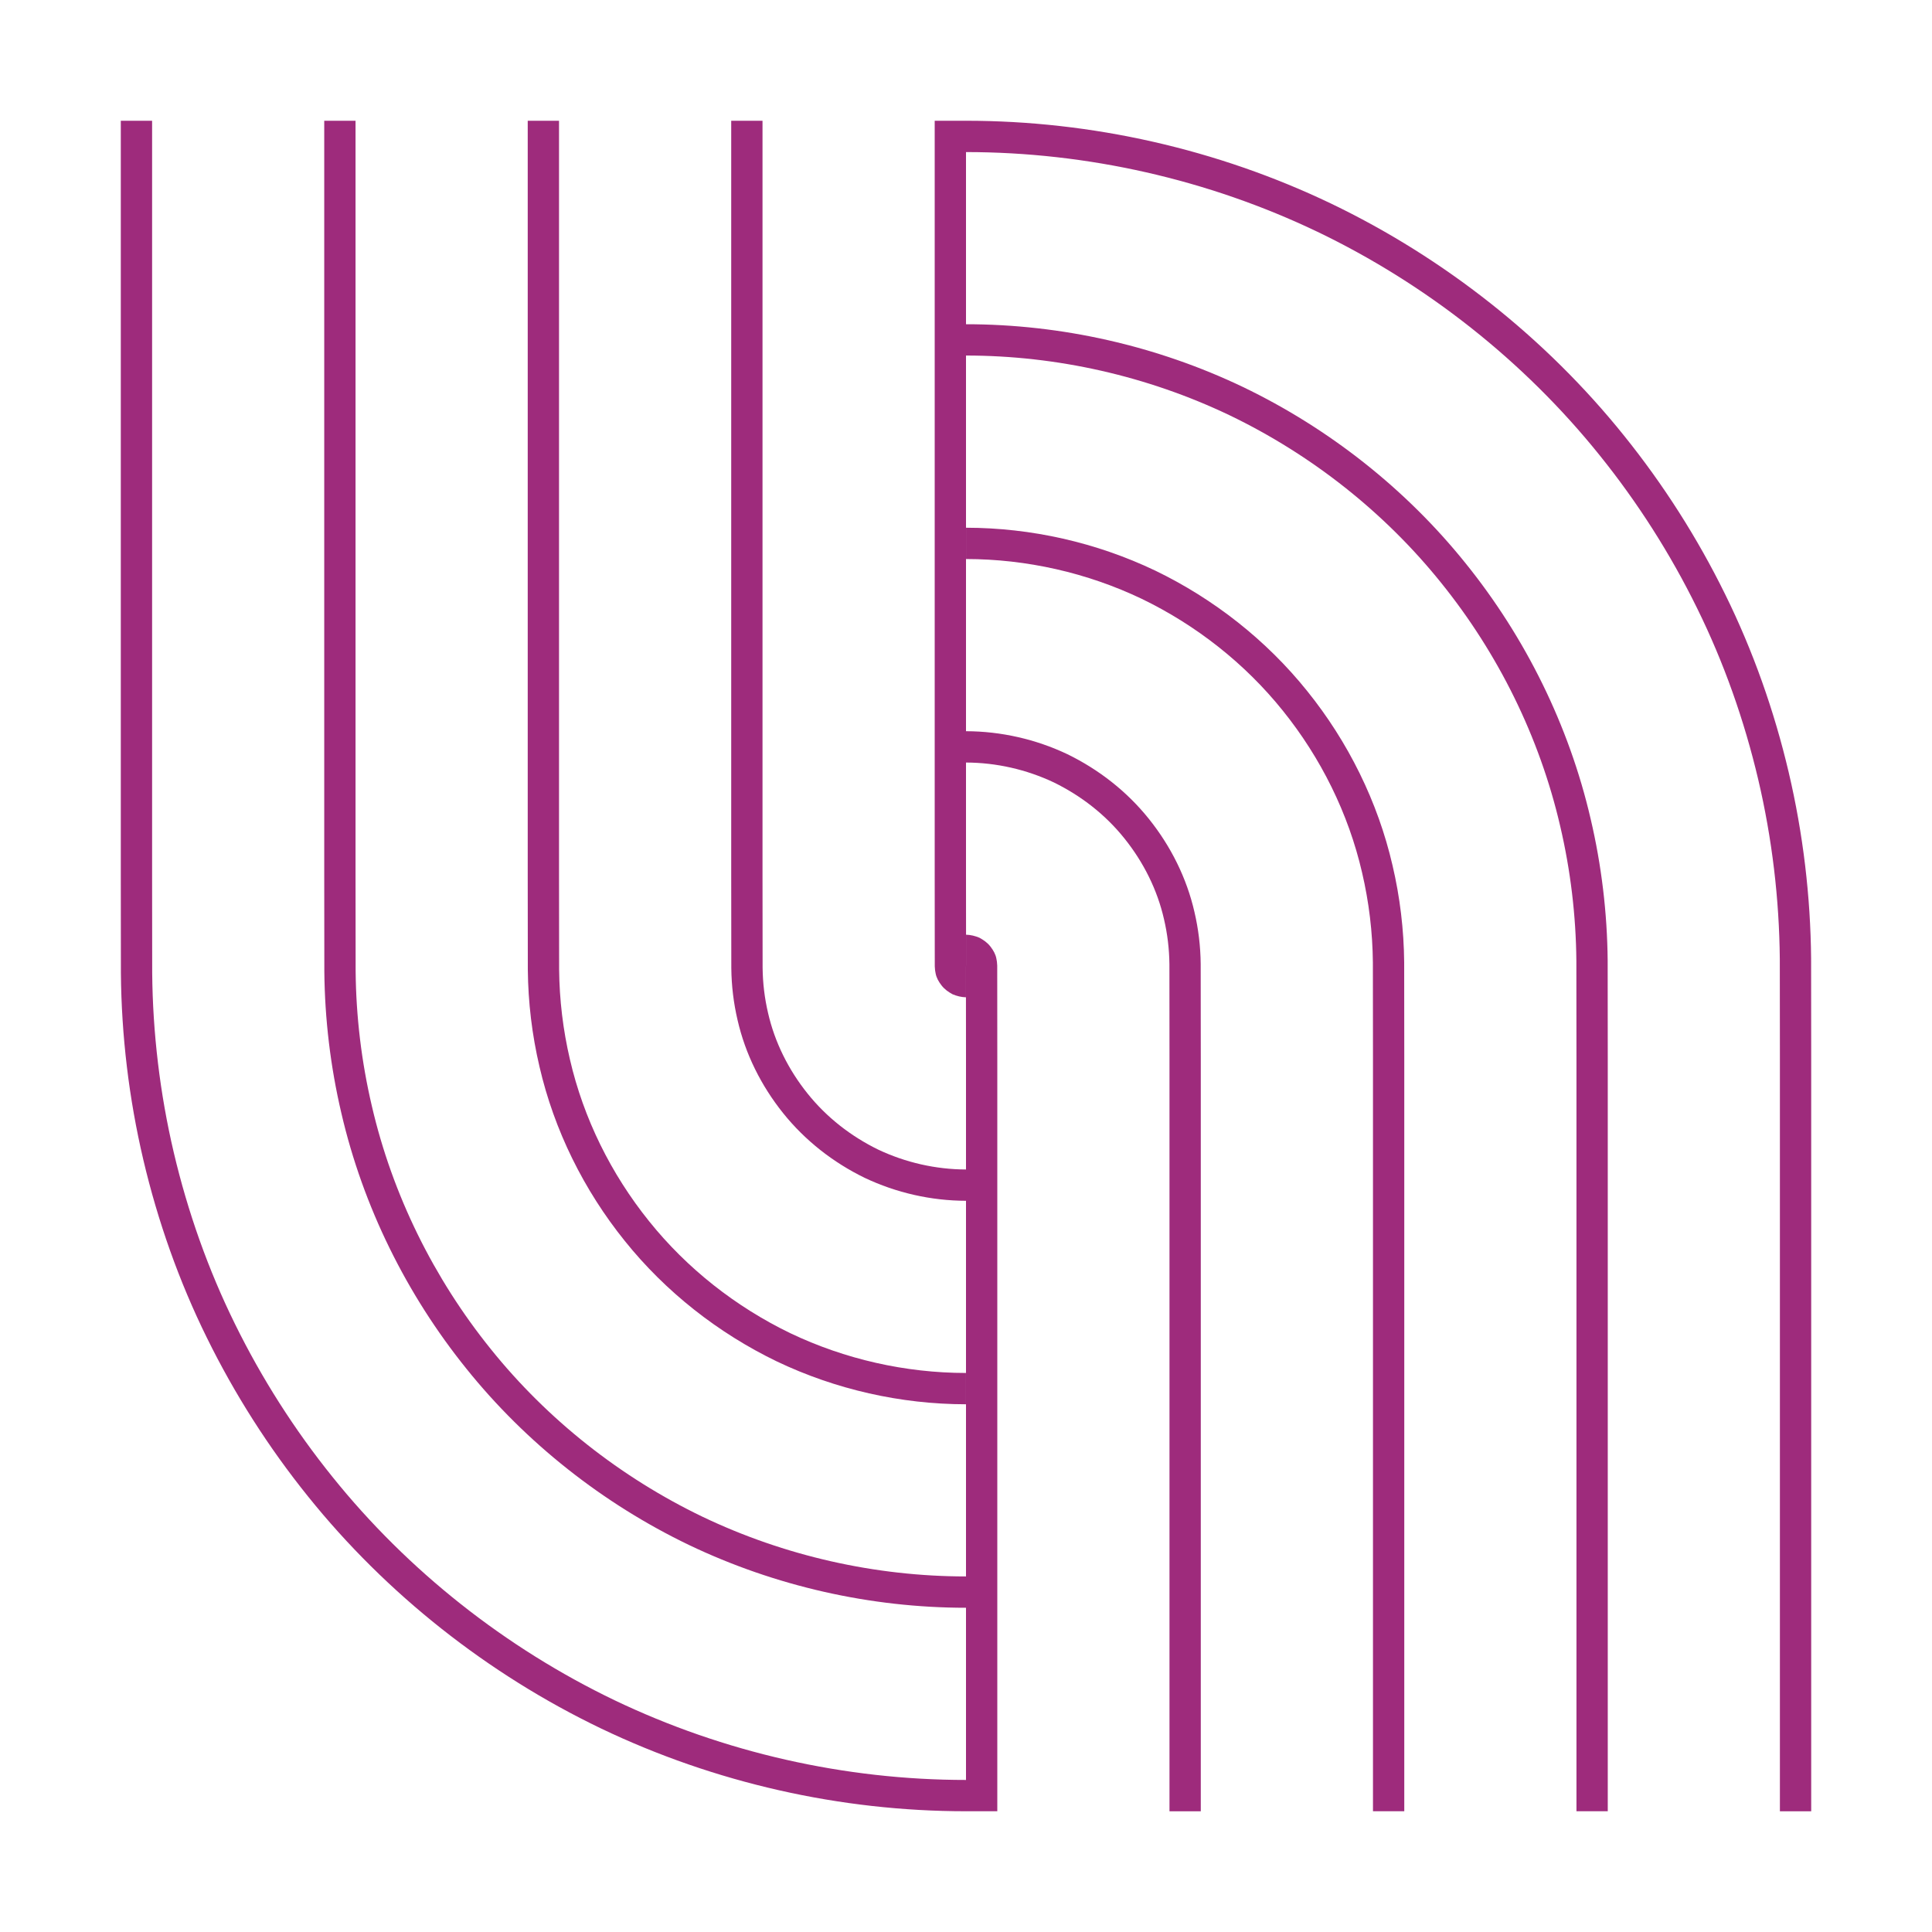
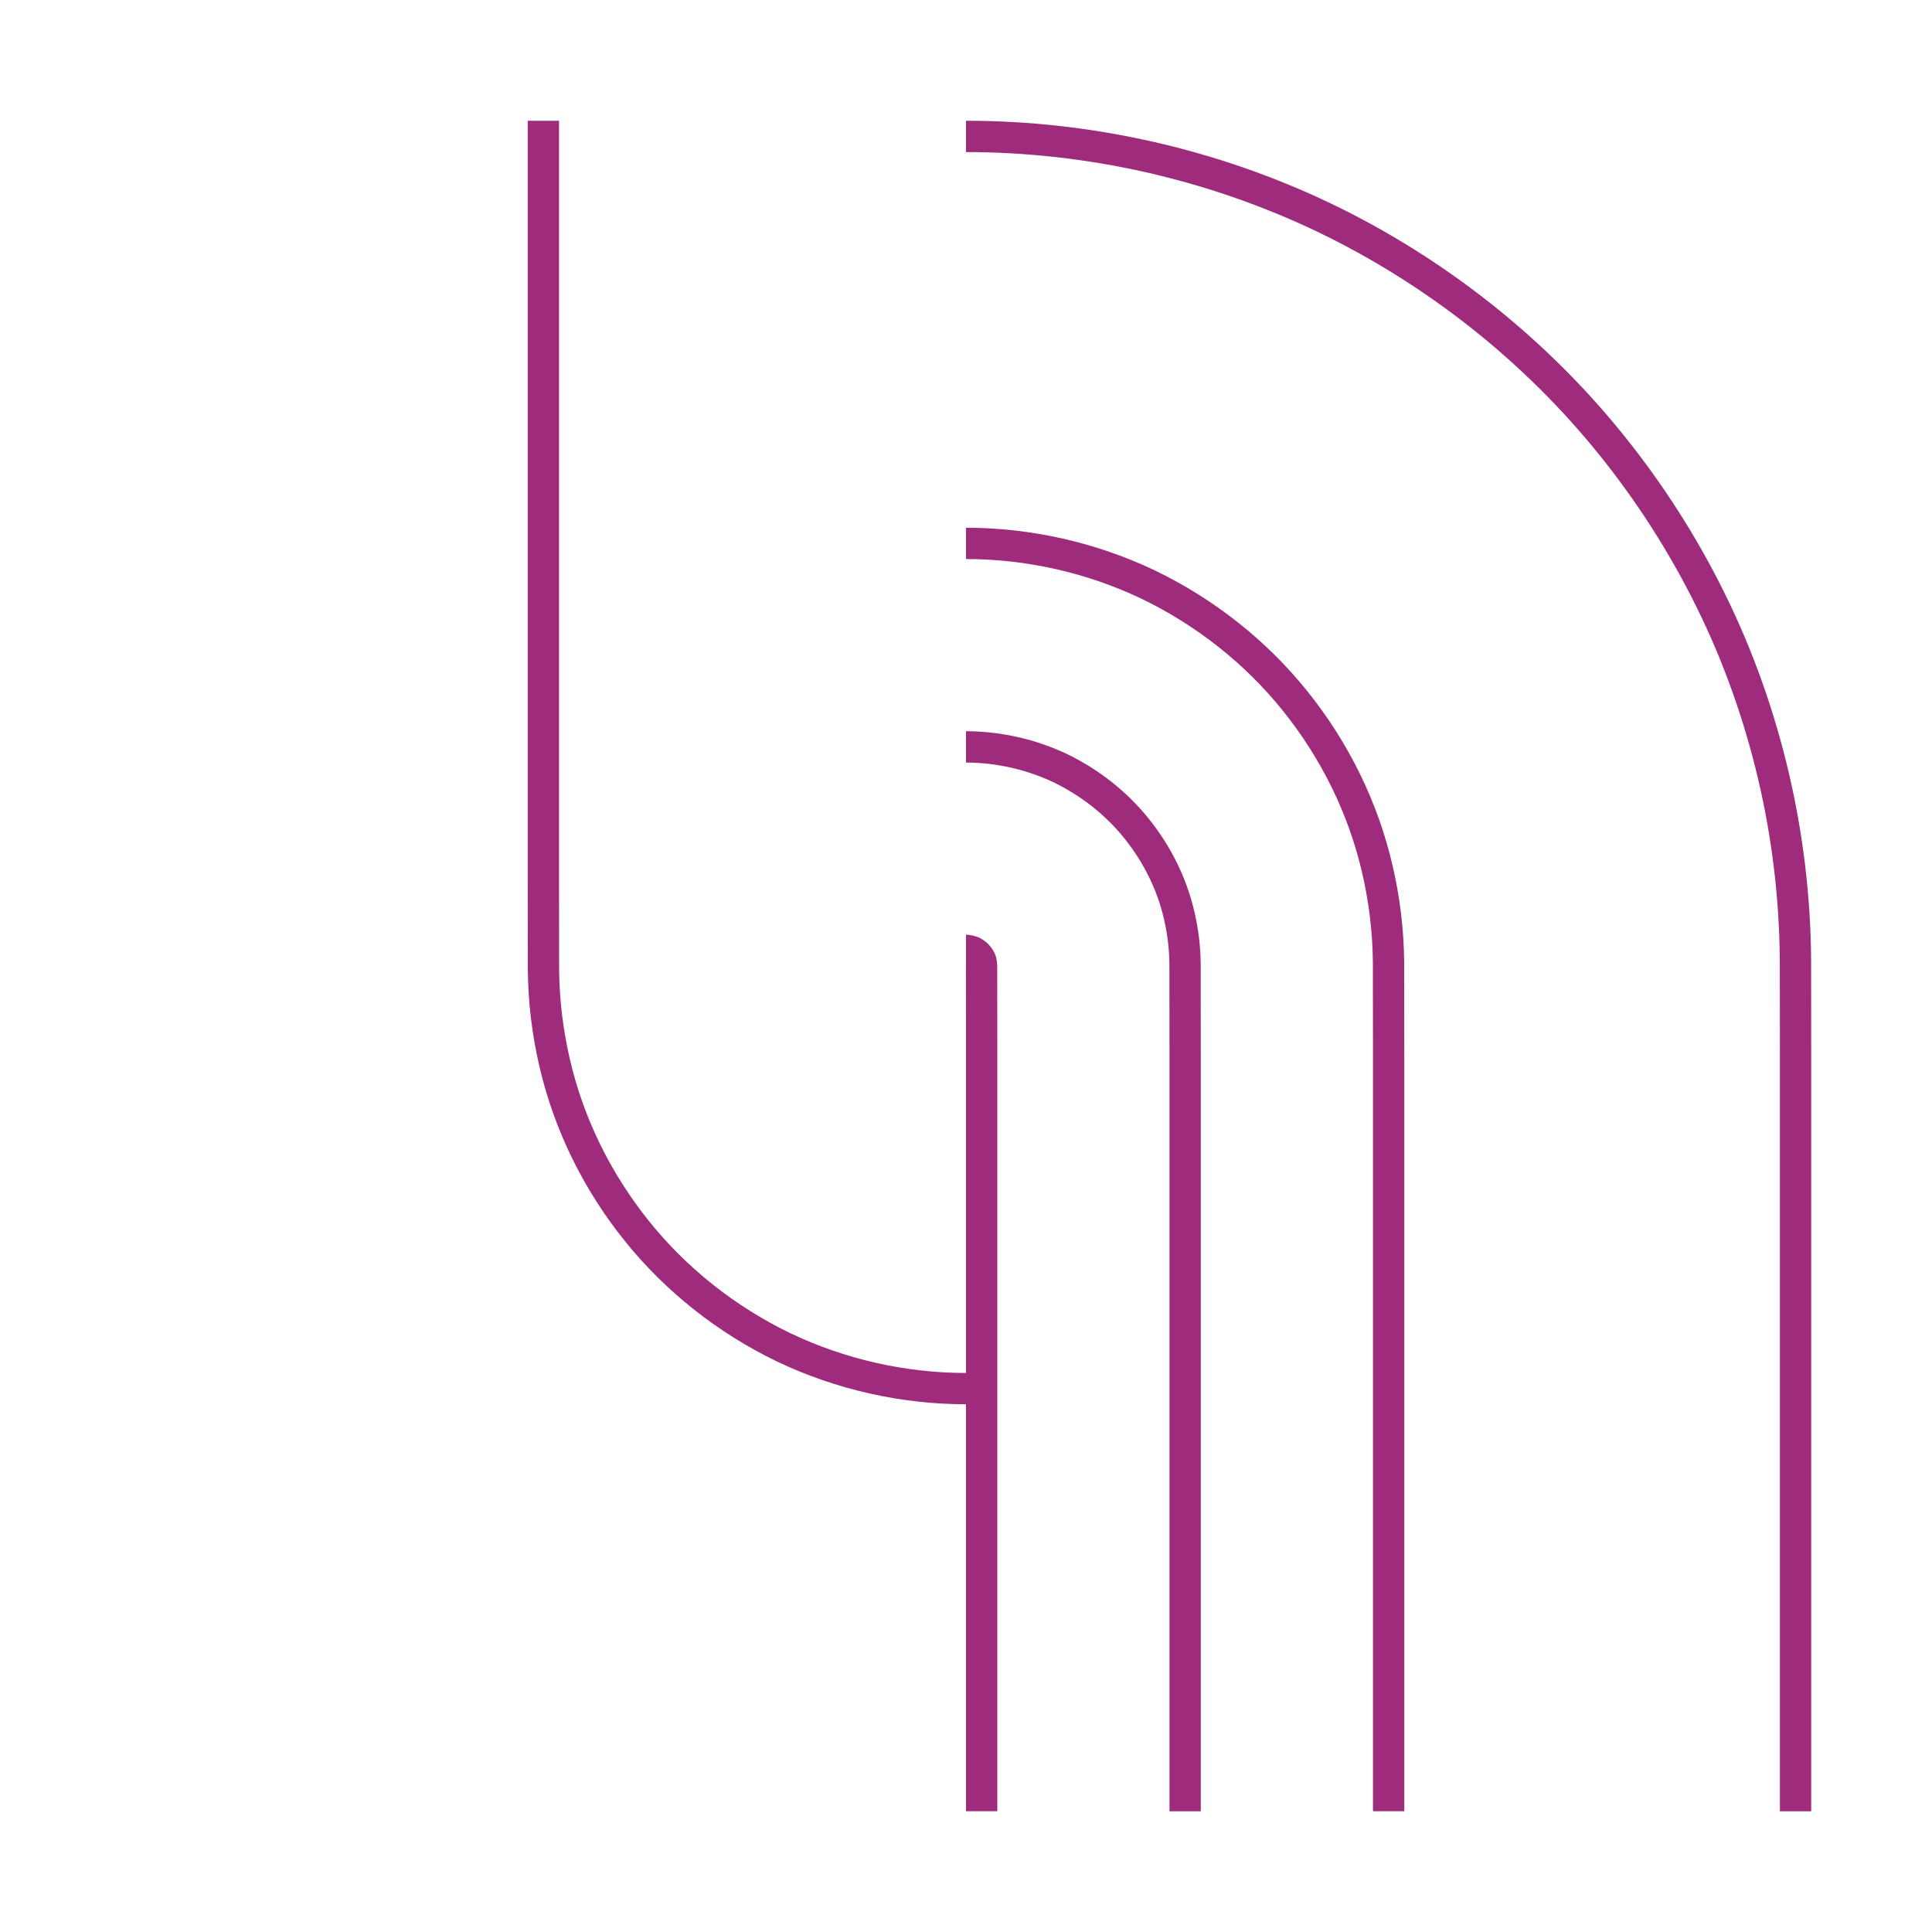
<svg xmlns="http://www.w3.org/2000/svg" id="Layer_1" data-name="Layer 1" viewBox="0 0 800 800">
  <defs>
    <style>
      .cls-1 {
        fill: #9e2b7c;
        stroke-width: 0px;
      }
    </style>
  </defs>
  <g>
-     <path class="cls-1" d="M400,750c-52.09,0-104.11-11.78-151.09-34.26-46.9-22.51-88.9-55.67-121.38-96.12-16.29-20.23-30.37-42.3-41.88-65.71-11.54-23.4-20.31-48.23-26.3-73.66-5.98-25.43-9.07-51.48-9.29-77.27l-.04-40.54V50h12.96v312.45l.04,40.43c.22,24.84,3.19,49.93,8.95,74.41,5.77,24.48,14.21,48.39,25.32,70.92,11.08,22.55,24.64,43.8,40.33,63.28,31.28,38.95,71.73,70.88,116.89,92.56,45.24,21.64,95.34,32.99,145.5,32.99v12.96Z" />
-     <path class="cls-1" d="M400,665.74c-39.55,0-79.04-8.95-114.72-26-35.6-17.12-67.48-42.26-92.17-73.01-24.76-30.71-42.78-67.11-51.75-105.76-4.53-19.29-6.88-39.06-7.06-58.69l-.04-39.82V50h12.96v312.45l.04,39.71c.17,18.69,2.41,37.49,6.72,55.84,8.52,36.75,25.66,71.37,49.22,100.59,23.49,29.26,53.81,53.16,87.67,69.45,33.94,16.22,71.51,24.72,109.13,24.73v12.96Z" />
    <path class="cls-1" d="M400,581.48c-27.01-.02-53.98-6.12-78.35-17.75-24.3-11.74-46.06-28.84-62.95-49.9-16.93-21.02-29.23-45.82-35.31-72.15-3.09-13.14-4.7-26.63-4.83-40.12l-.04-39.11V50h12.96v312.45l.04,39c.12,12.54,1.62,25.06,4.48,37.26,5.64,24.44,17.06,47.45,32.78,66.98,15.7,19.57,35.89,35.44,58.46,46.35,22.63,10.8,47.68,16.46,72.75,16.48v12.96Z" />
-     <path class="cls-1" d="M400,497.22c-14.47-.03-28.9-3.31-41.97-9.51-13.01-6.34-24.64-15.41-33.75-26.78-9.09-11.33-15.67-24.52-18.87-38.54-1.64-7-2.52-14.2-2.59-21.55l-.04-38.4V50h12.96v312.45l.04,38.29c.07,6.4.83,12.63,2.25,18.69,2.76,12.12,8.46,23.53,16.35,33.37,7.9,9.88,17.98,17.71,29.25,23.22,11.33,5.36,23.83,8.21,36.38,8.24v12.96Z" />
-     <path class="cls-1" d="M400,412.96c-1.93-.05-3.82-.51-5.59-1.27-1.71-.95-3.23-1.97-4.54-3.65-1.26-1.64-2.12-3.23-2.44-4.93-.19-.86-.33-1.78-.36-2.97l-.03-37.68V50h12.96v312.45l.03,37.57c.05.12-.02.18.03.18.04,0,.02,0-.26.04l-.34.05-.53.1c-.45.11-.19.08.36-.2.25-.11.61-.33.65-.36,0,0-.02.01-.04.03.03-.02.04-.01.04-.01-.06.06.05,0,.01.04.01.11.09.09.07.06,0-.02-.03.03-.03.03.03-.07,0-.04,0,0v12.96Z" />
  </g>
  <g>
    <path class="cls-1" d="M400,50c52.09,0,104.11,11.78,151.09,34.26,46.9,22.51,88.9,55.67,121.38,96.12,16.29,20.23,30.37,42.3,41.88,65.71,11.54,23.4,20.31,48.23,26.3,73.66,5.98,25.43,9.07,51.48,9.29,77.27l.04,40.54v312.45h-12.96v-312.45l-.04-40.43c-.22-24.84-3.19-49.93-8.95-74.41-5.77-24.48-14.21-48.39-25.32-70.92-11.08-22.55-24.64-43.8-40.33-63.28-31.28-38.95-71.73-70.88-116.89-92.56-45.24-21.64-95.34-32.98-145.5-32.99v-12.96Z" />
-     <path class="cls-1" d="M400,134.26c39.55,0,79.05,8.95,114.72,26,35.6,17.12,67.48,42.26,92.17,73.01,24.77,30.71,42.78,67.11,51.75,105.76,4.53,19.29,6.88,39.06,7.06,58.69l.04,39.82v312.45h-12.96v-312.45l-.04-39.71c-.17-18.69-2.41-37.5-6.72-55.84-8.52-36.75-25.66-71.37-49.22-100.59-23.49-29.26-53.81-53.16-87.67-69.45-33.94-16.22-71.51-24.72-109.13-24.73v-12.96Z" />
    <path class="cls-1" d="M400,218.52c27.01.02,53.98,6.12,78.35,17.75,24.3,11.74,46.06,28.84,62.95,49.9,16.93,21.02,29.23,45.82,35.31,72.15,3.09,13.15,4.7,26.63,4.83,40.12l.04,39.11v312.45h-12.96v-312.45l-.04-39c-.12-12.54-1.62-25.06-4.48-37.26-5.64-24.44-17.06-47.45-32.78-66.98-15.7-19.57-35.89-35.44-58.46-46.35-22.63-10.8-47.67-16.46-72.75-16.48v-12.96Z" />
    <path class="cls-1" d="M400,302.78c14.47.03,28.9,3.31,41.97,9.51,13.01,6.34,24.64,15.4,33.75,26.78,9.09,11.33,15.67,24.52,18.87,38.54,1.64,7,2.52,14.2,2.59,21.55l.04,38.4v312.45h-12.96v-312.45l-.03-38.29c-.07-6.4-.83-12.63-2.25-18.69-2.76-12.12-8.46-23.53-16.35-33.37-7.9-9.88-17.98-17.71-29.25-23.22-11.33-5.36-23.83-8.21-36.38-8.24v-12.96Z" />
    <path class="cls-1" d="M400,387.04c1.93.05,3.82.51,5.59,1.27,1.71.95,3.23,1.97,4.54,3.65,1.26,1.64,2.12,3.23,2.44,4.93.19.86.33,1.78.36,2.97l.03,37.68v312.45h-12.96v-312.45l-.03-37.57c-.05-.12.02-.18-.03-.18-.04,0-.02,0,.26-.04l.34-.05.53-.1c.45-.11.19-.08-.36.2-.25.11-.61.33-.65.36,0,0,.02-.01.04-.03-.03.02-.04.01-.04.01.06-.06-.05,0-.01-.04-.01-.11-.09-.09-.07-.06,0,.02.03-.03.03-.03-.03.07,0,.04,0,0v-12.96Z" />
  </g>
</svg>